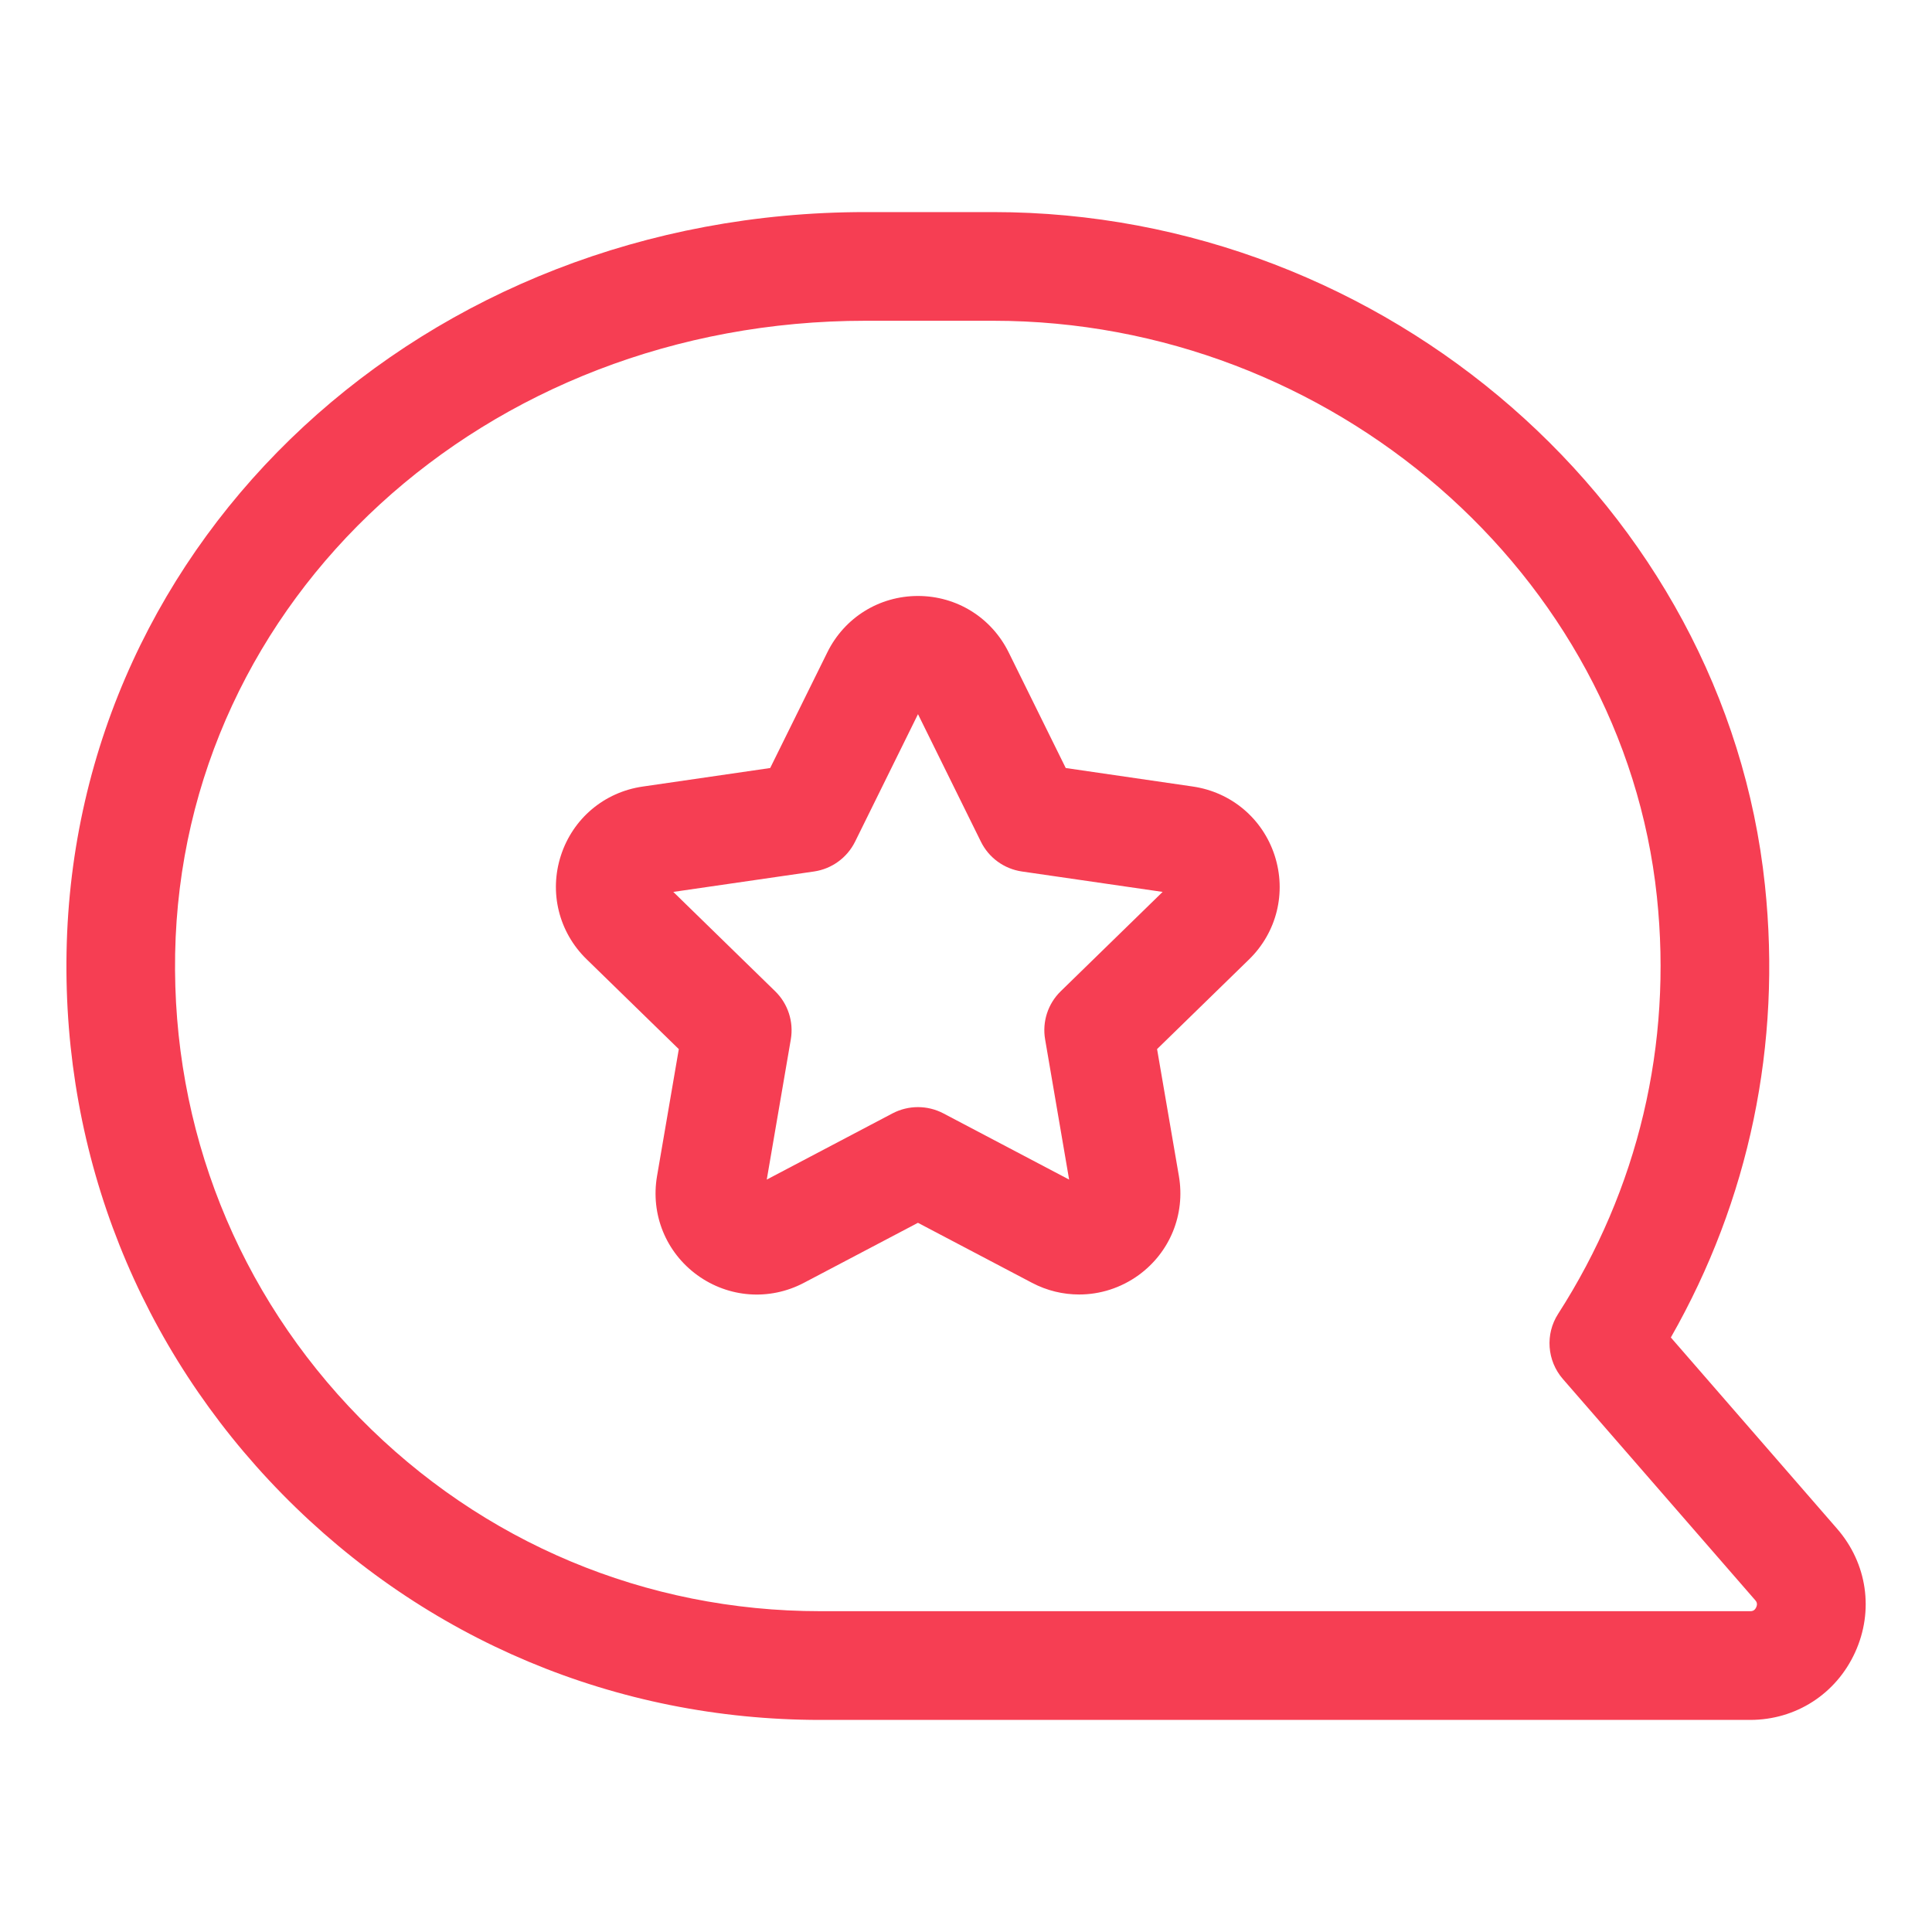
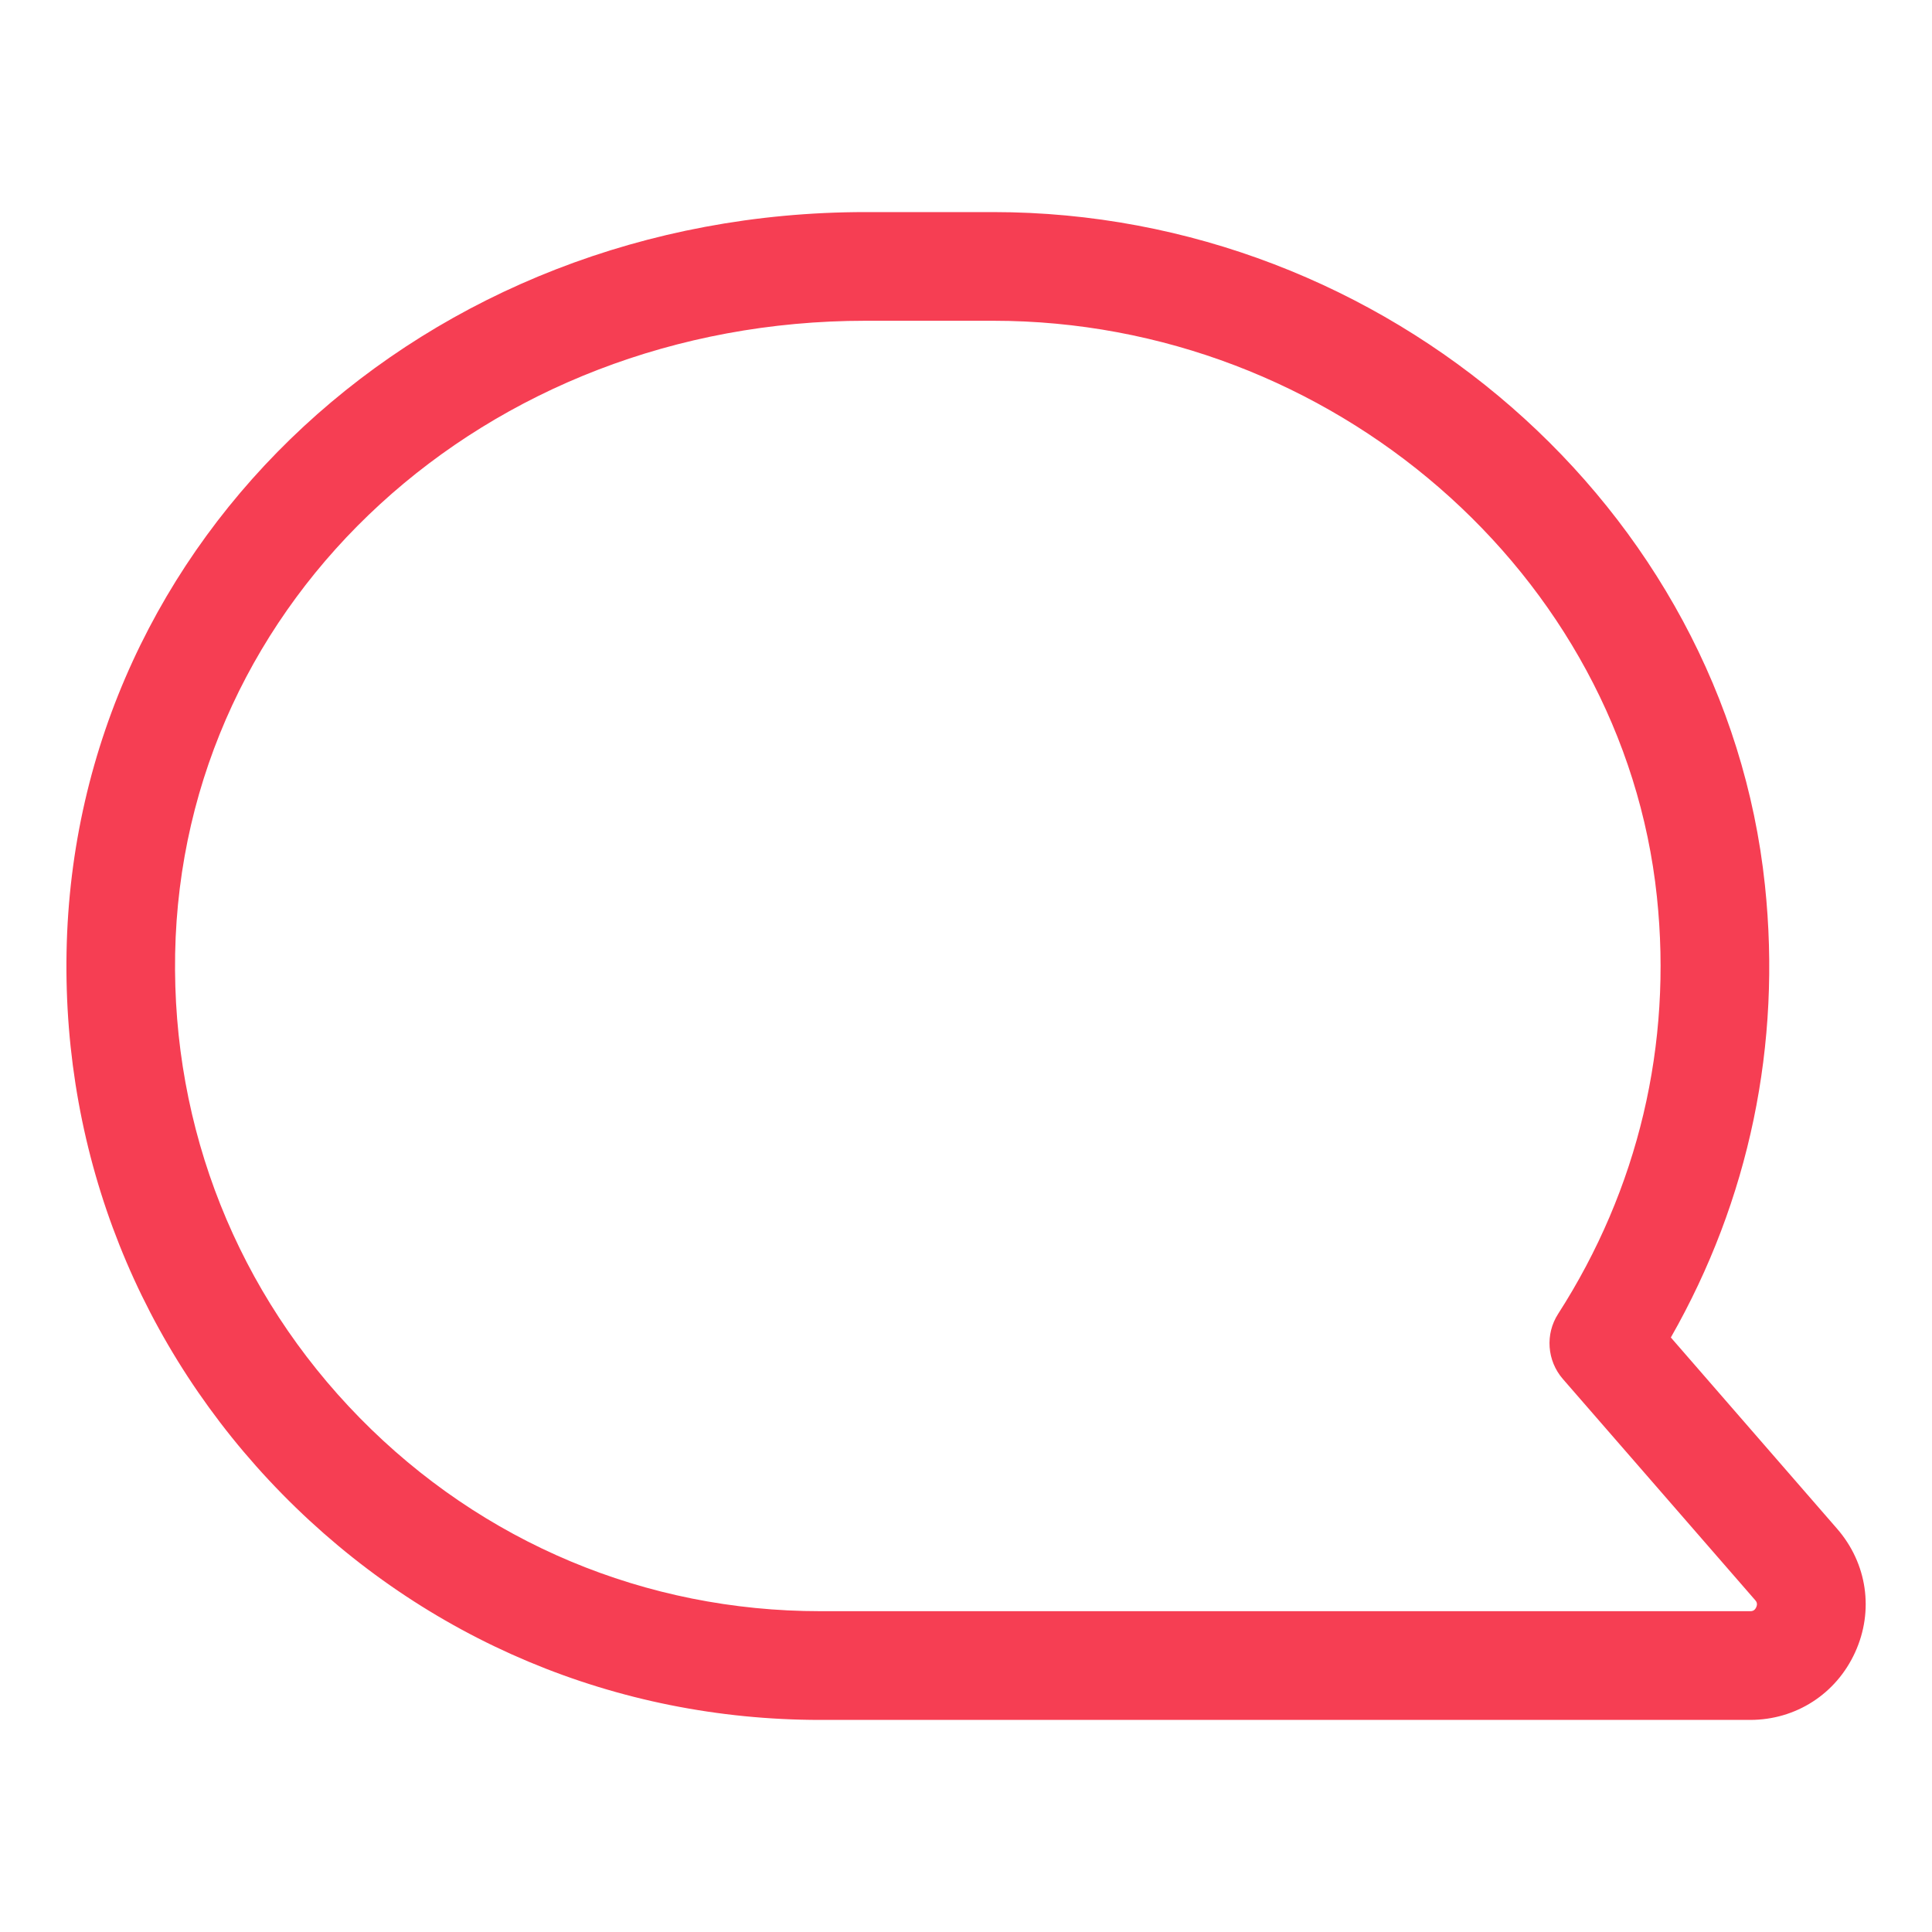
<svg xmlns="http://www.w3.org/2000/svg" width="40" height="40" viewBox="0 0 40 40" fill="none">
  <path d="M38.036 31.652L34.593 27.691C36.217 24.844 36.889 21.624 36.541 18.326C35.718 10.512 28.698 4.391 20.563 4.391H17.92C8.801 4.391 1.535 11.12 1.378 19.709C1.3 23.935 2.886 27.921 5.845 30.935C8.805 33.949 12.761 35.609 16.985 35.609H36.234C37.181 35.609 38.015 35.072 38.408 34.21C38.801 33.349 38.659 32.369 38.036 31.652ZM36.36 33.278C36.324 33.358 36.263 33.358 36.234 33.358H16.984C13.369 33.358 9.983 31.938 7.45 29.358C4.919 26.779 3.56 23.366 3.626 19.749C3.761 12.399 10.04 6.641 17.92 6.641H20.563C27.564 6.641 33.599 11.876 34.304 18.562C34.628 21.629 33.92 24.617 32.259 27.203C31.989 27.622 32.029 28.171 32.356 28.549L36.339 33.129C36.358 33.151 36.398 33.197 36.36 33.278Z" fill="#F63E53" />
-   <path d="M24.695 16.284L22.065 15.901L20.884 13.508C20.528 12.787 19.809 12.339 19.006 12.339C18.203 12.339 17.483 12.786 17.128 13.508L15.946 15.901L13.306 16.285C12.511 16.4 11.863 16.945 11.614 17.709C11.365 18.473 11.568 19.297 12.144 19.859L14.054 21.721L13.603 24.351C13.468 25.142 13.786 25.927 14.436 26.4C15.086 26.871 15.931 26.934 16.643 26.56L19.005 25.317L21.368 26.56C21.678 26.723 22.011 26.801 22.344 26.801C22.776 26.801 23.206 26.666 23.574 26.4C24.224 25.927 24.543 25.142 24.408 24.35L23.956 21.72L25.859 19.865C26.435 19.304 26.639 18.479 26.39 17.711C26.141 16.948 25.493 16.4 24.695 16.284ZM21.961 20.523C21.696 20.781 21.575 21.154 21.638 21.519L22.135 24.422L19.529 23.05C19.2 22.879 18.81 22.879 18.481 23.05L15.875 24.422L16.373 21.519C16.435 21.154 16.314 20.781 16.049 20.523L13.94 18.466L16.855 18.043C17.221 17.989 17.538 17.759 17.703 17.427L19.006 14.786L20.309 17.427C20.473 17.76 20.79 17.989 21.156 18.043L24.071 18.466L21.961 20.523Z" fill="#F63E53" />
</svg>